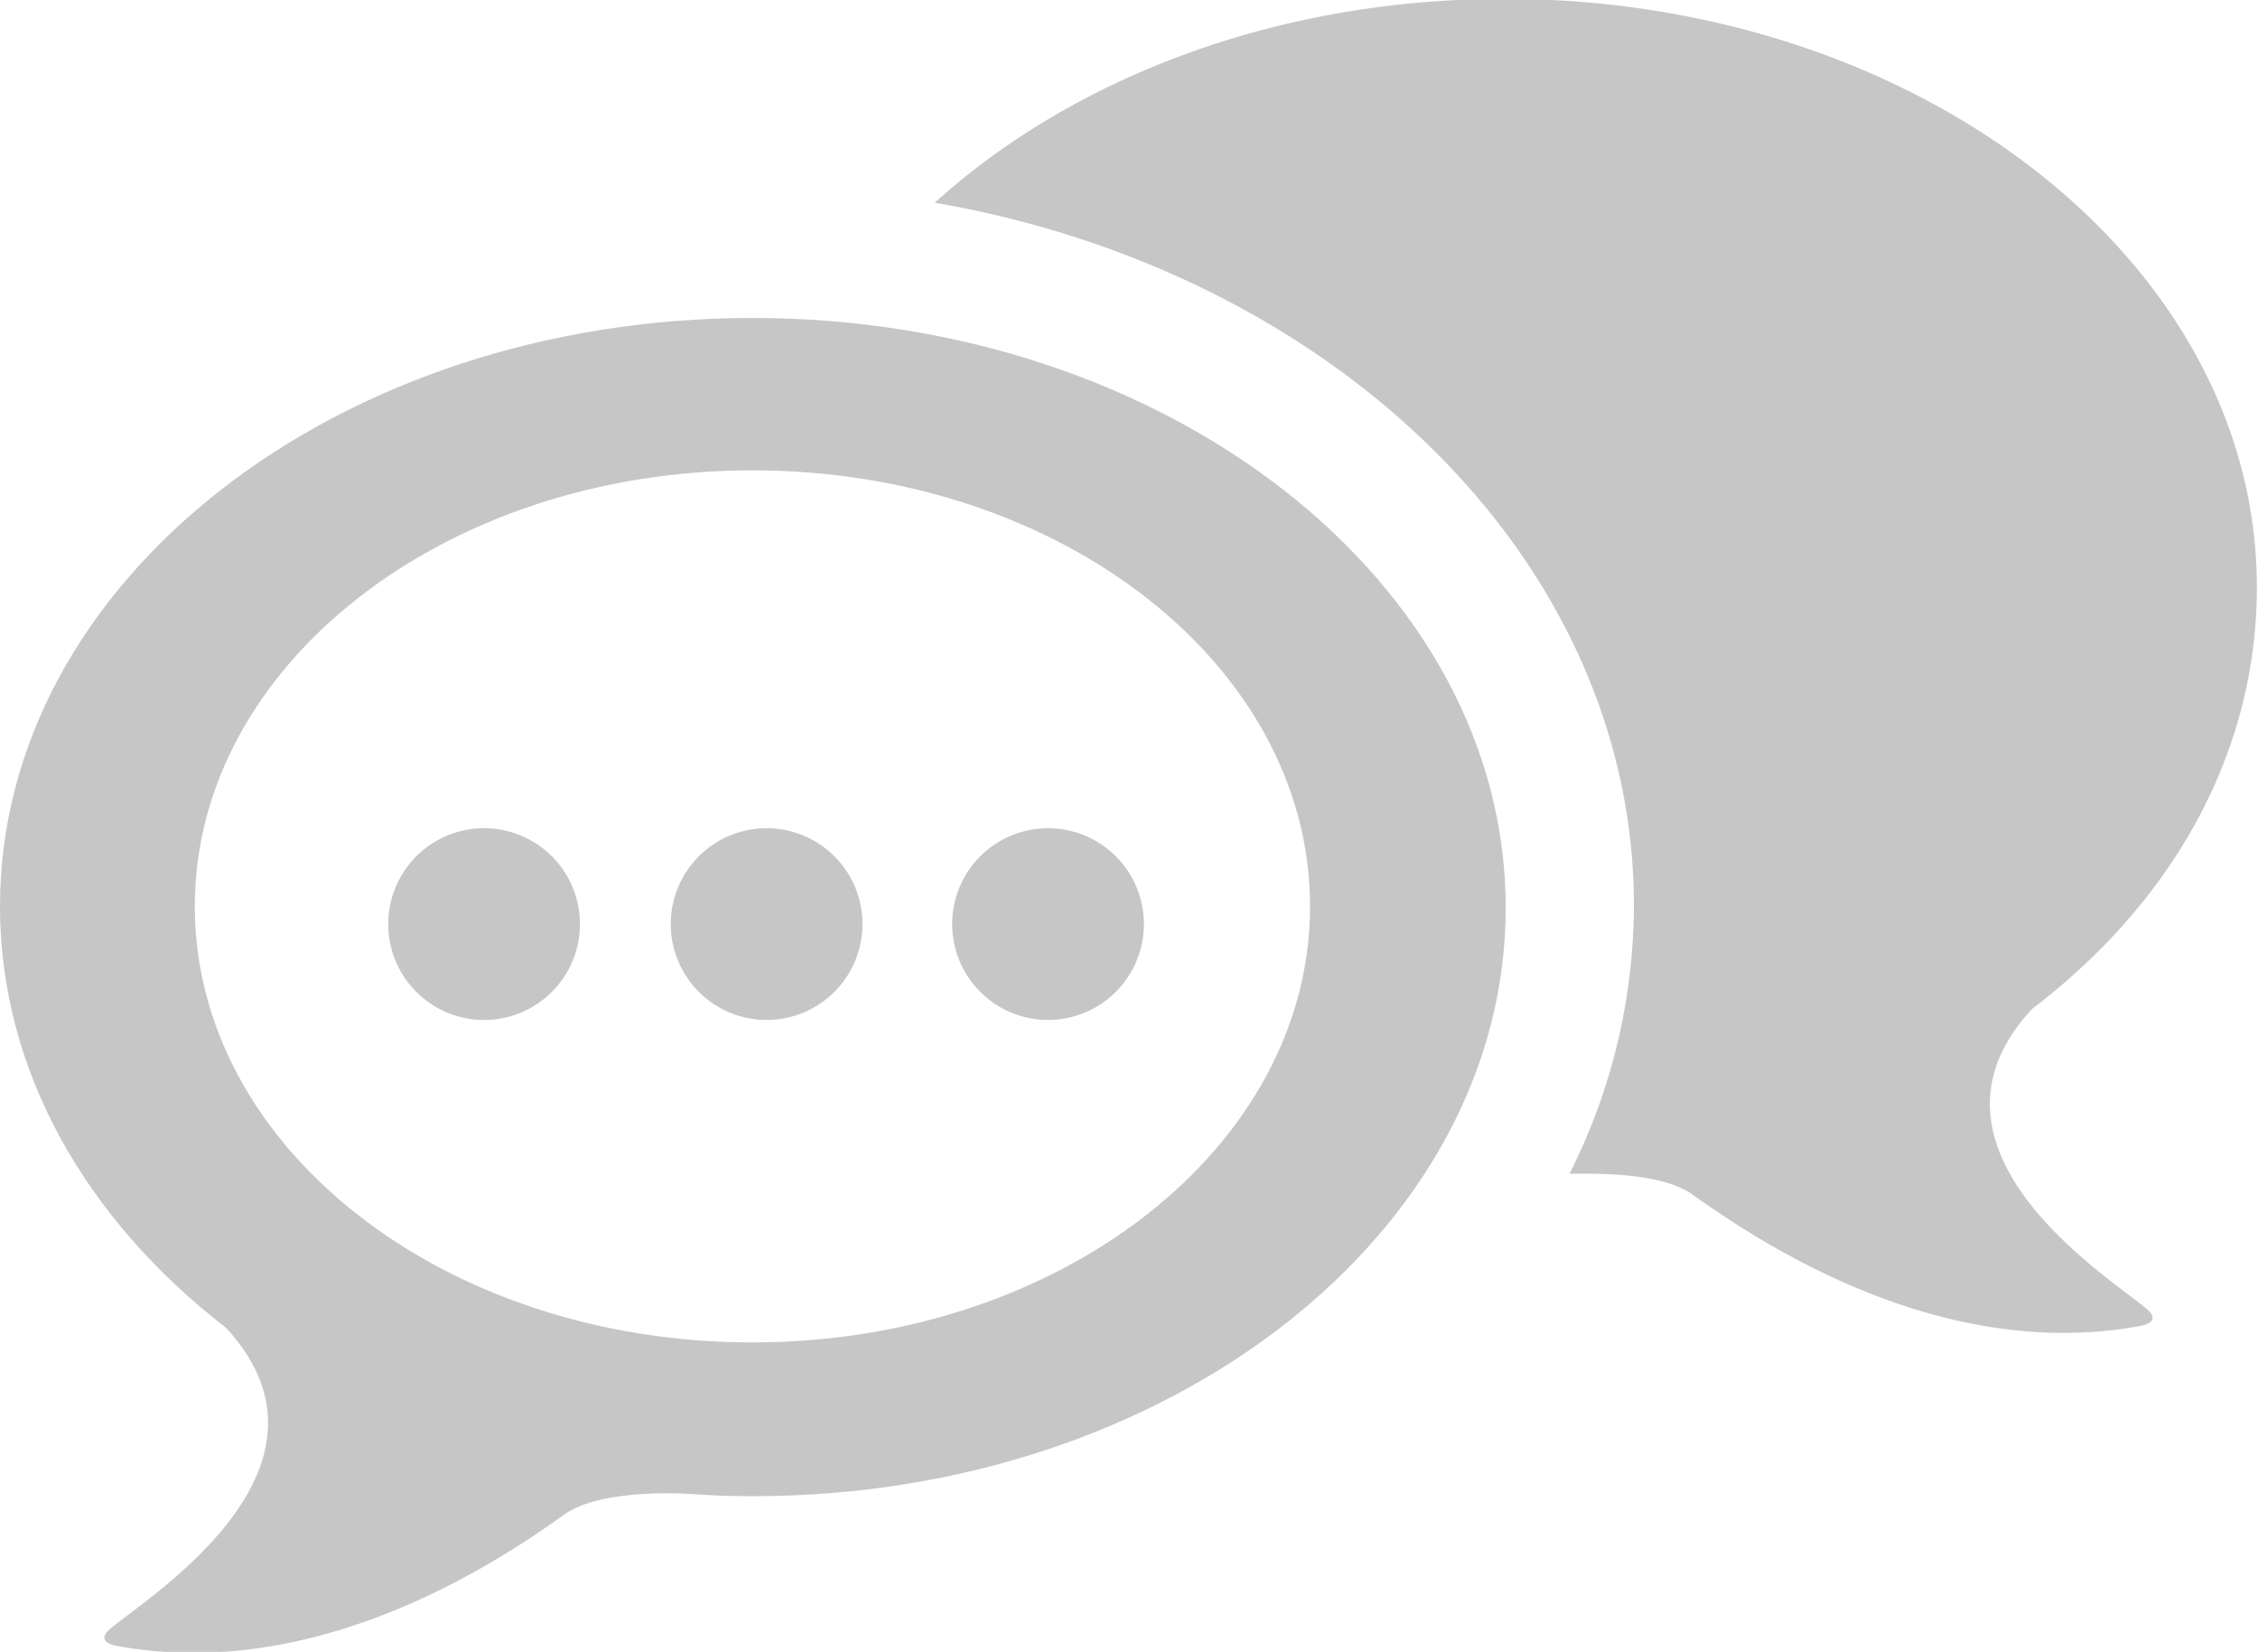
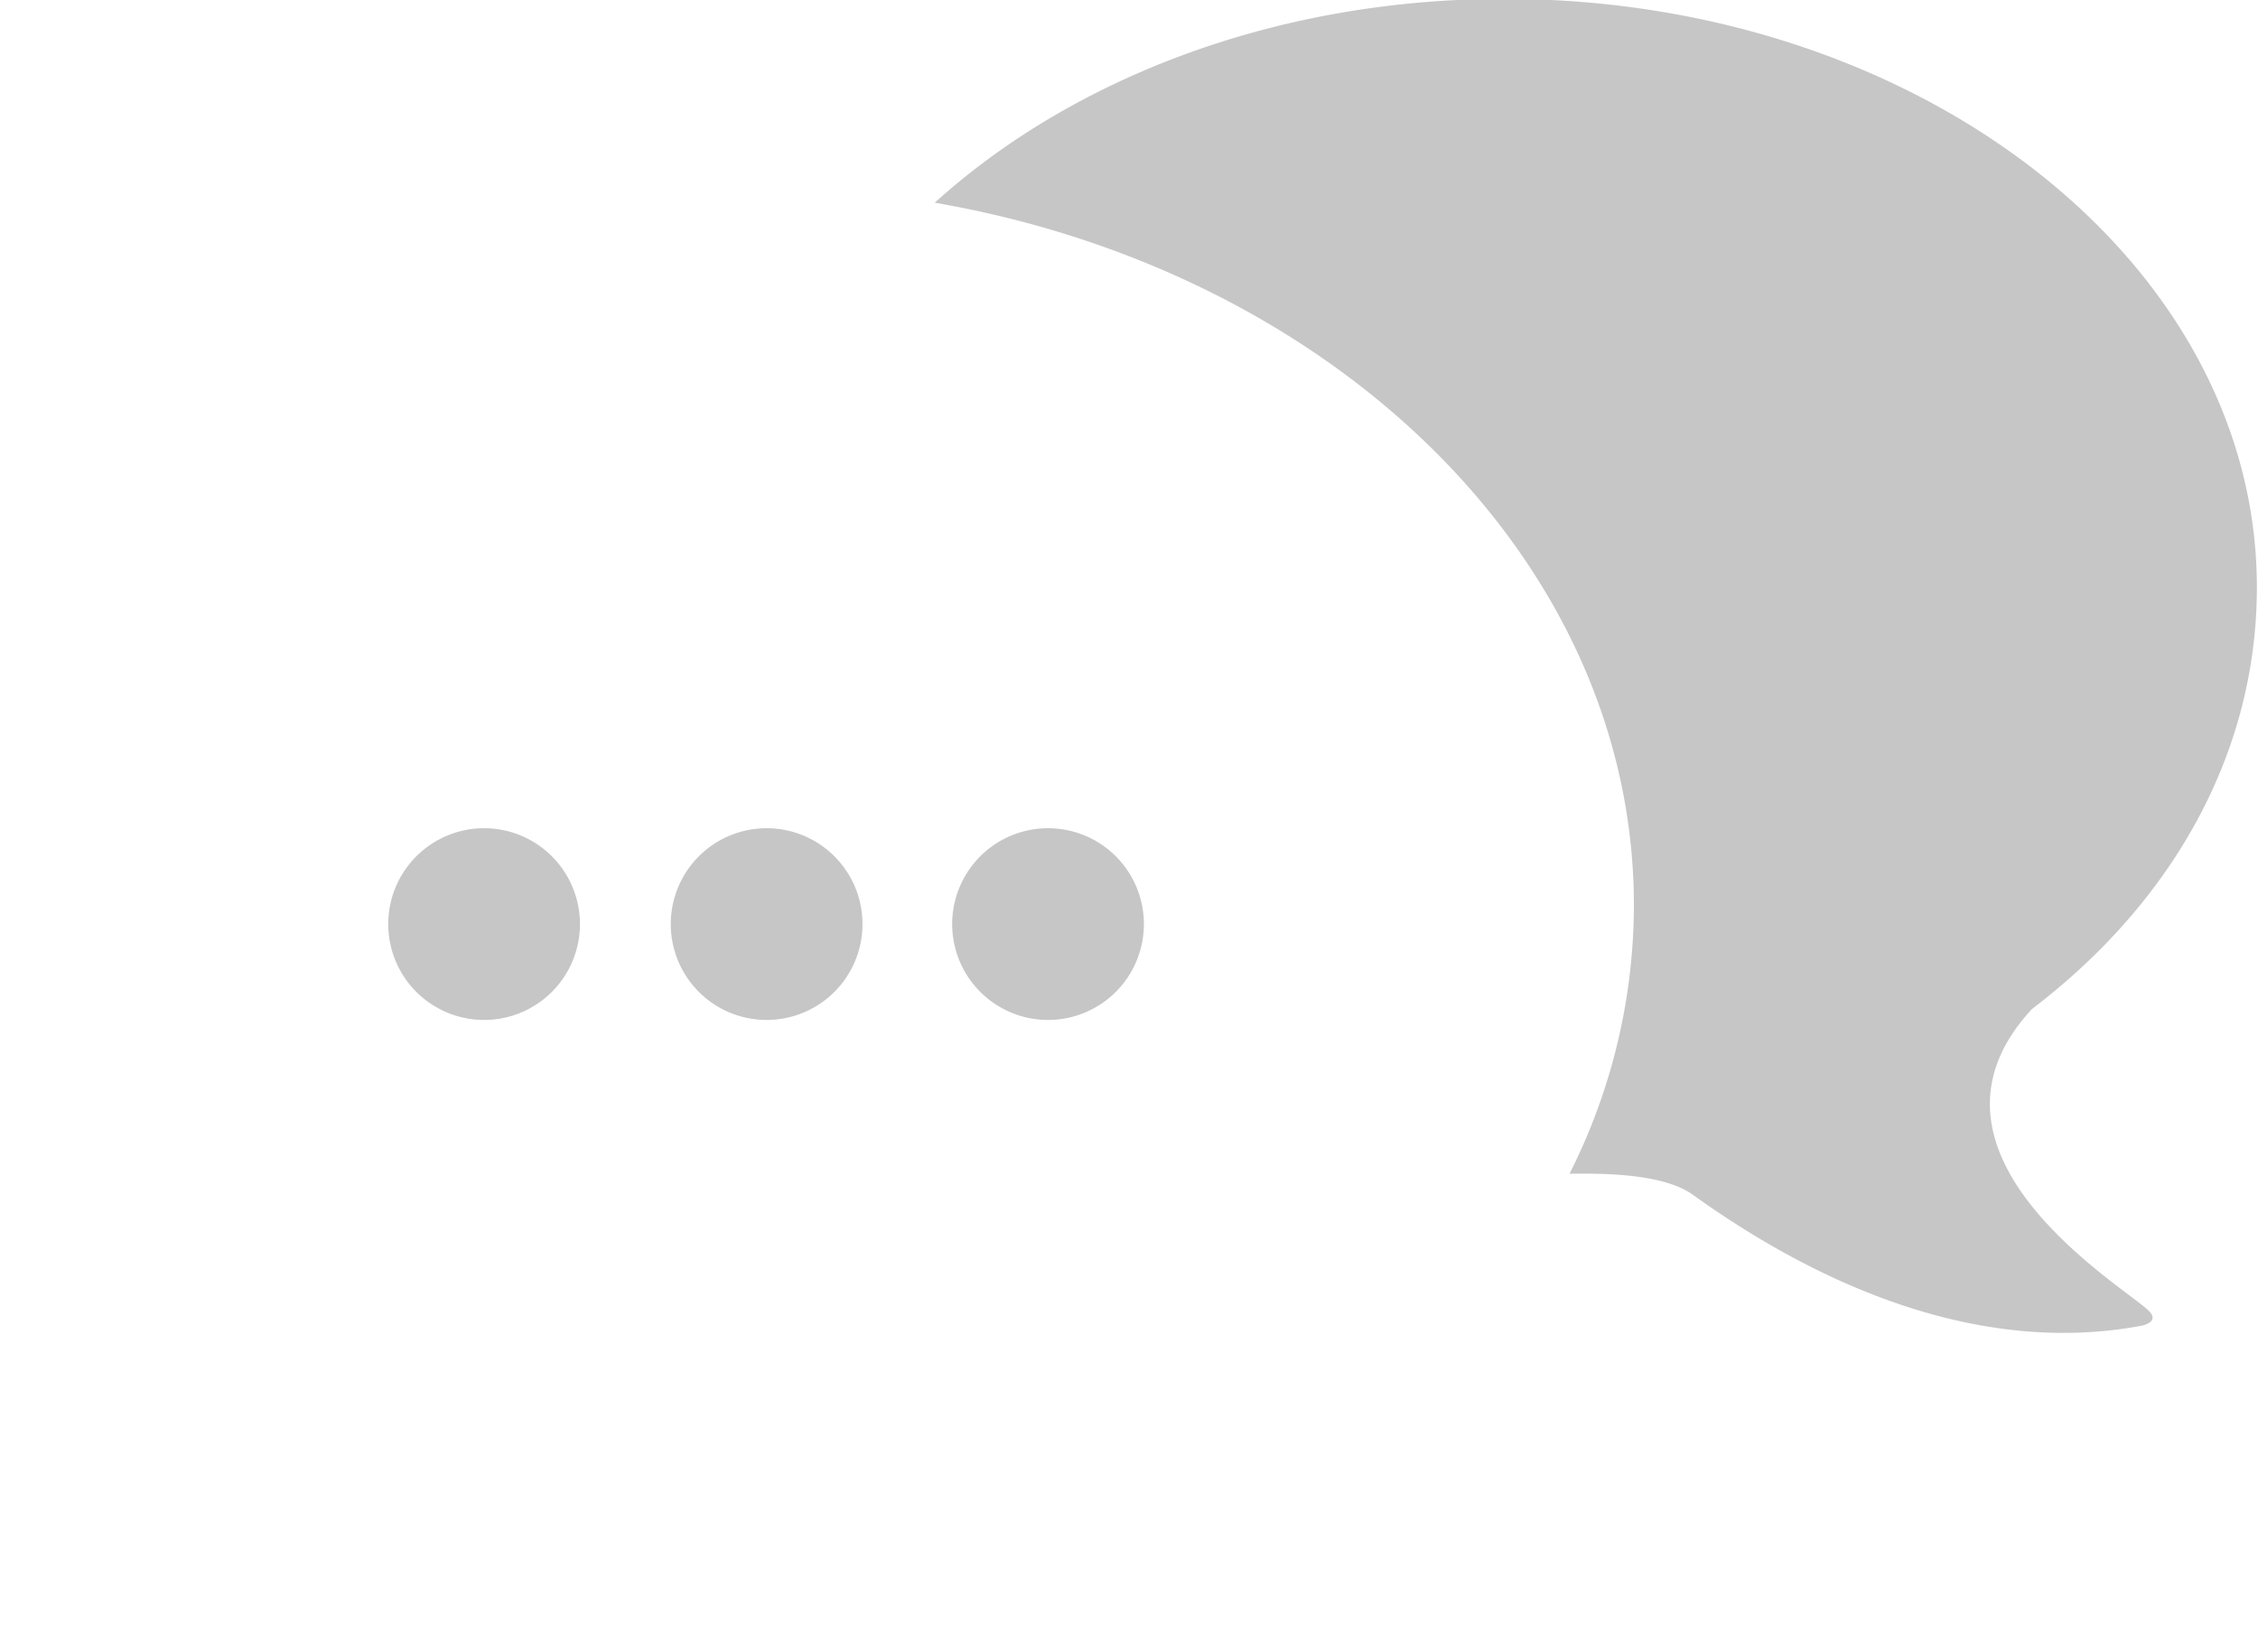
<svg xmlns="http://www.w3.org/2000/svg" id="_綫1" data-name="ﾍｼｲ綫1" viewBox="0 0 80.32 58.76">
  <defs>
    <style>.cls-1{opacity:0.3;}.cls-2{fill:#414141;}</style>
  </defs>
  <title>img_top06</title>
  <g class="cls-1">
    <path class="cls-2" d="M120,227.43c5-3.8,8-9.1,8-15,0-11.56-12-20.93-26.77-20.93-8.1,0-15.35,2.81-20.26,7.25,14.19,2.45,24.87,12.72,24.87,25a21.26,21.26,0,0,1-2.29,9.54c.79,0,3.24-.08,4.39.75,3.41,2.45,9.43,5.87,15.94,4.66,0,0,.71-.12.26-.55C123.21,237.26,115.26,232.55,120,227.43Z" transform="translate(-47.72 -191.54)" />
-     <path class="cls-2" d="M74.49,202.85c-14.79,0-26.77,9.37-26.77,20.93,0,5.87,3.08,11.16,8.05,15,4.72,5.13-3.23,9.84-4.19,10.75-.45.43.26.55.26.55,6.51,1.21,12.53-2.2,15.94-4.66,1.38-1,4.64-.73,4.64-.73h0c.69.05,1.39.07,2.09.07,14.78,0,26.77-9.37,26.77-20.93S89.27,202.85,74.49,202.85Zm0,36.44c-11,0-19.84-6.94-19.84-15.51s8.88-15.51,19.84-15.51,19.83,6.95,19.83,15.51S85.44,239.29,74.49,239.29Z" transform="translate(-47.72 -191.54)" />
    <path class="cls-2" d="M64.94,221a3.41,3.41,0,1,0,3.41,3.41A3.41,3.41,0,0,0,64.94,221Z" transform="translate(-47.72 -191.54)" />
    <path class="cls-2" d="M75,221a3.41,3.41,0,1,0,3.4,3.41A3.41,3.41,0,0,0,75,221Z" transform="translate(-47.72 -191.54)" />
    <path class="cls-2" d="M85,221a3.41,3.41,0,1,0,3.41,3.41A3.41,3.41,0,0,0,85,221Z" transform="translate(-47.72 -191.54)" />
  </g>
</svg>